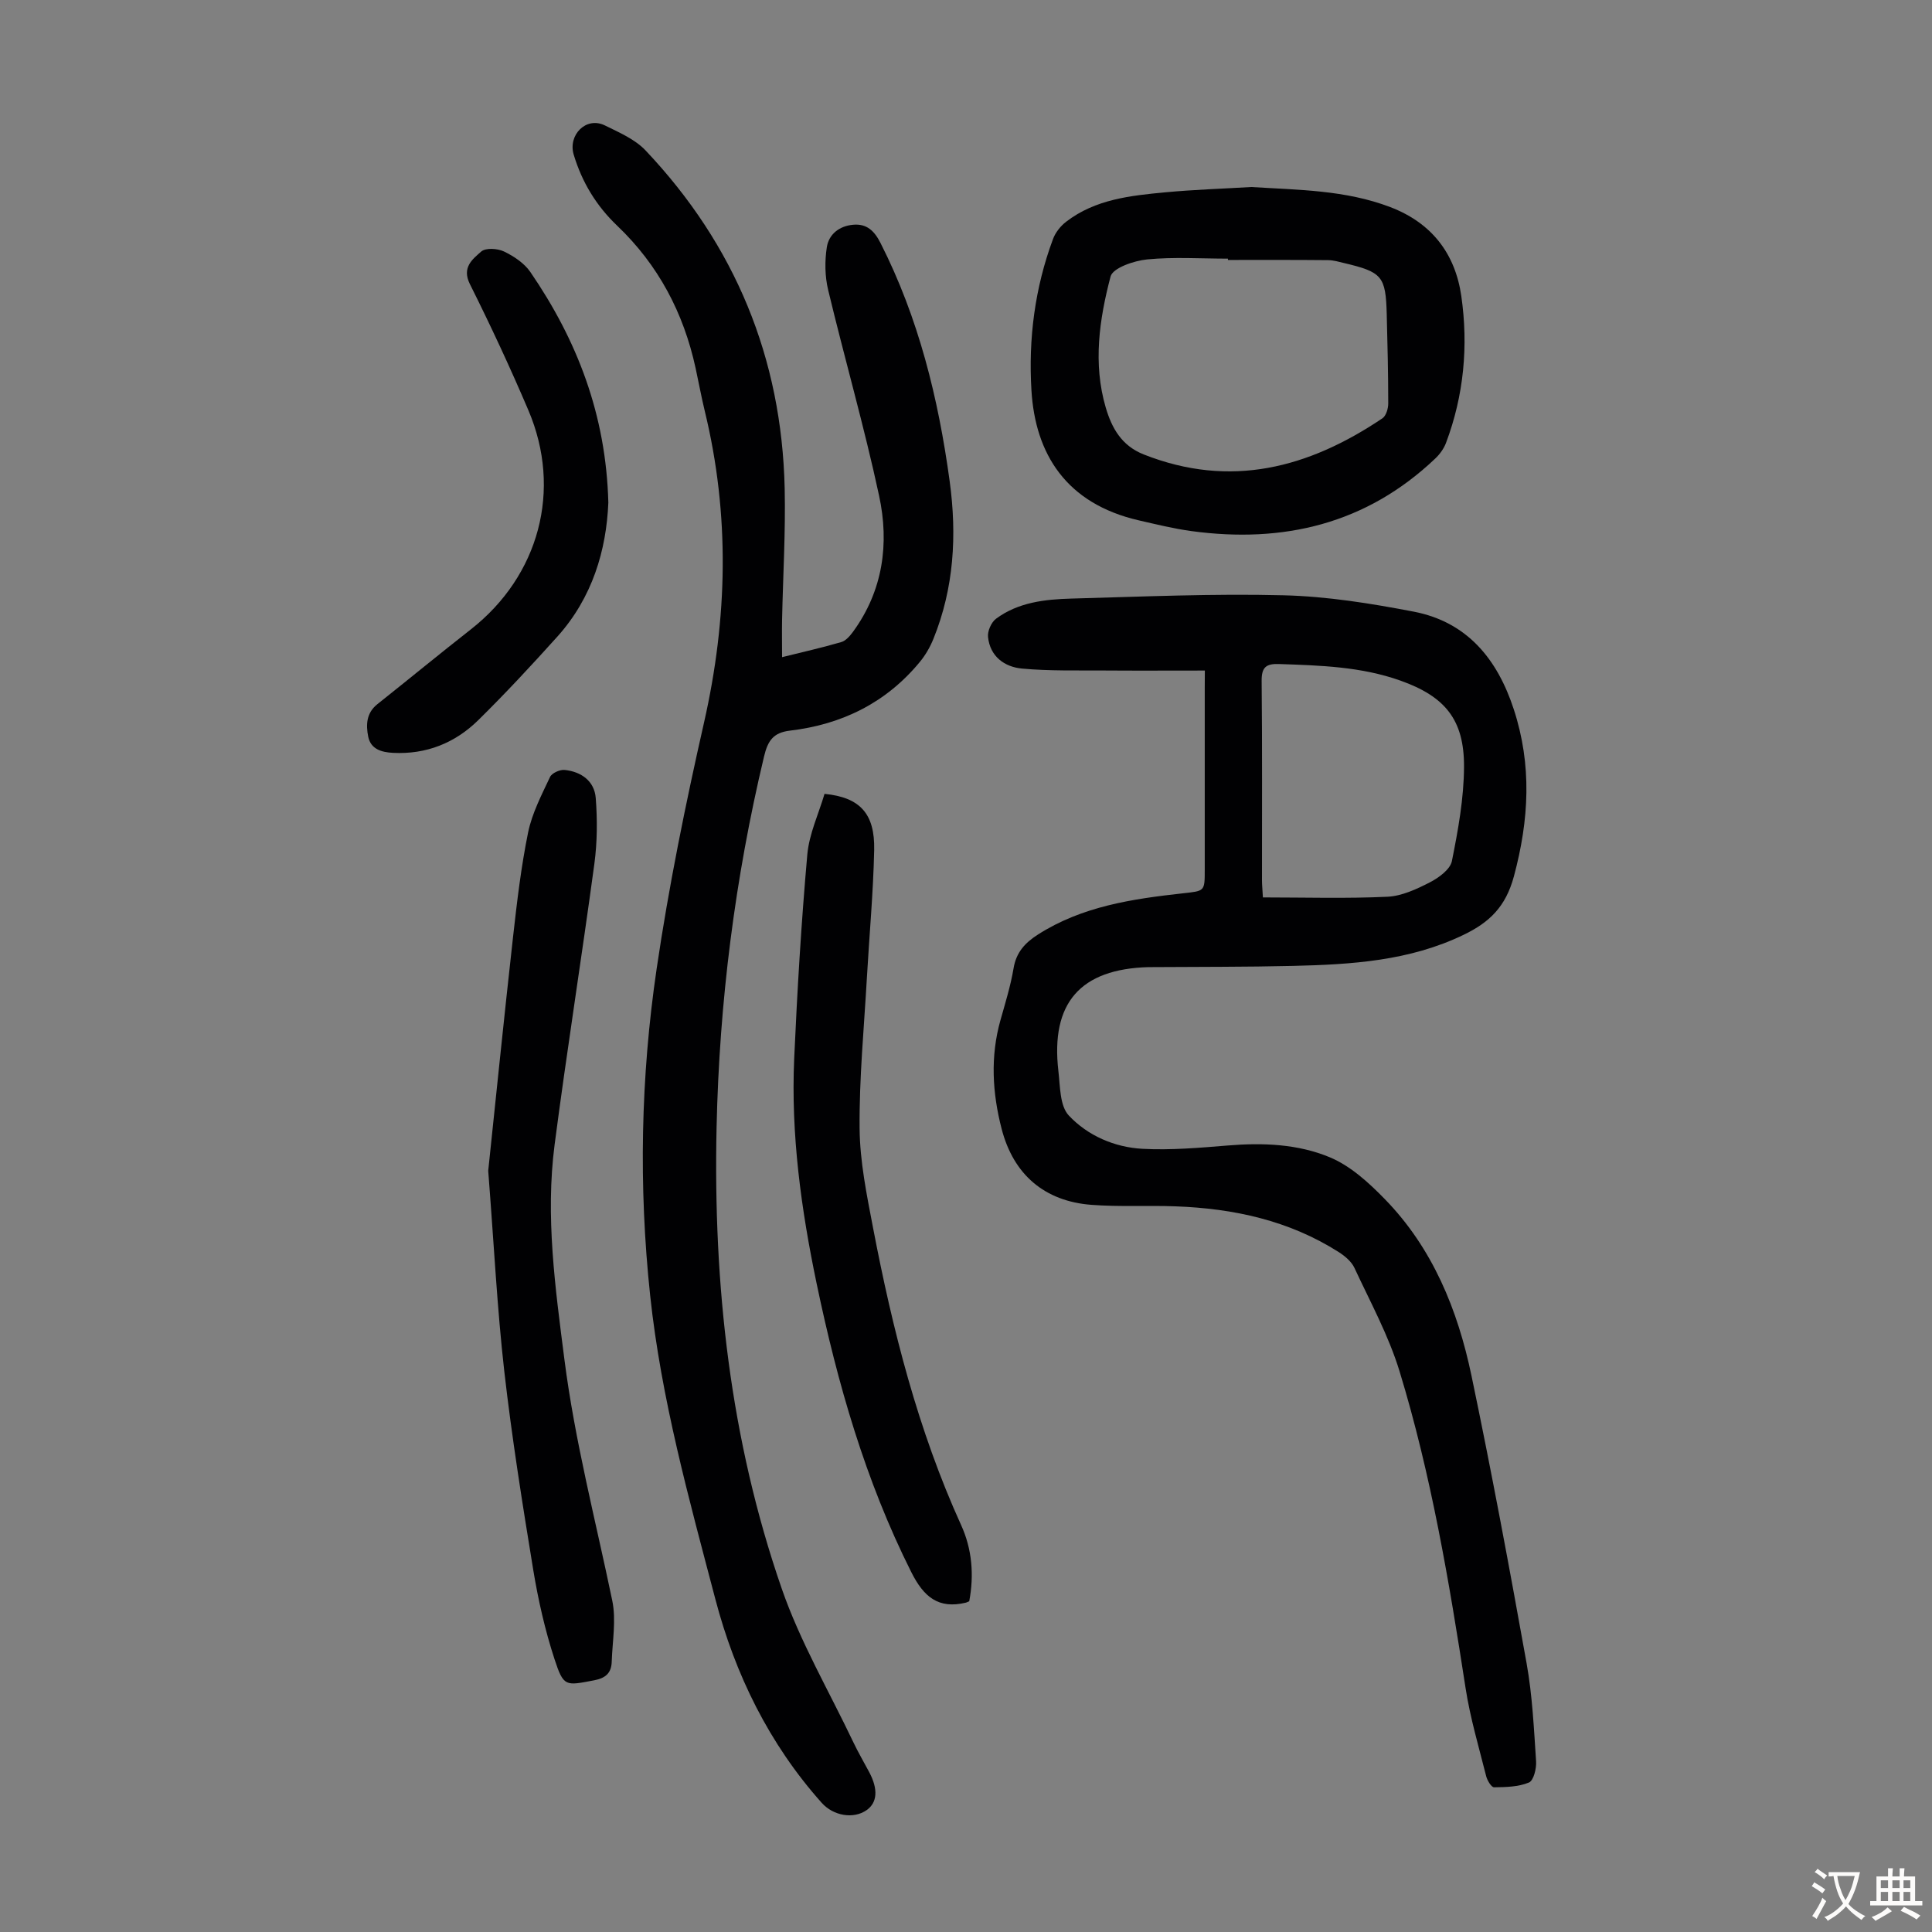
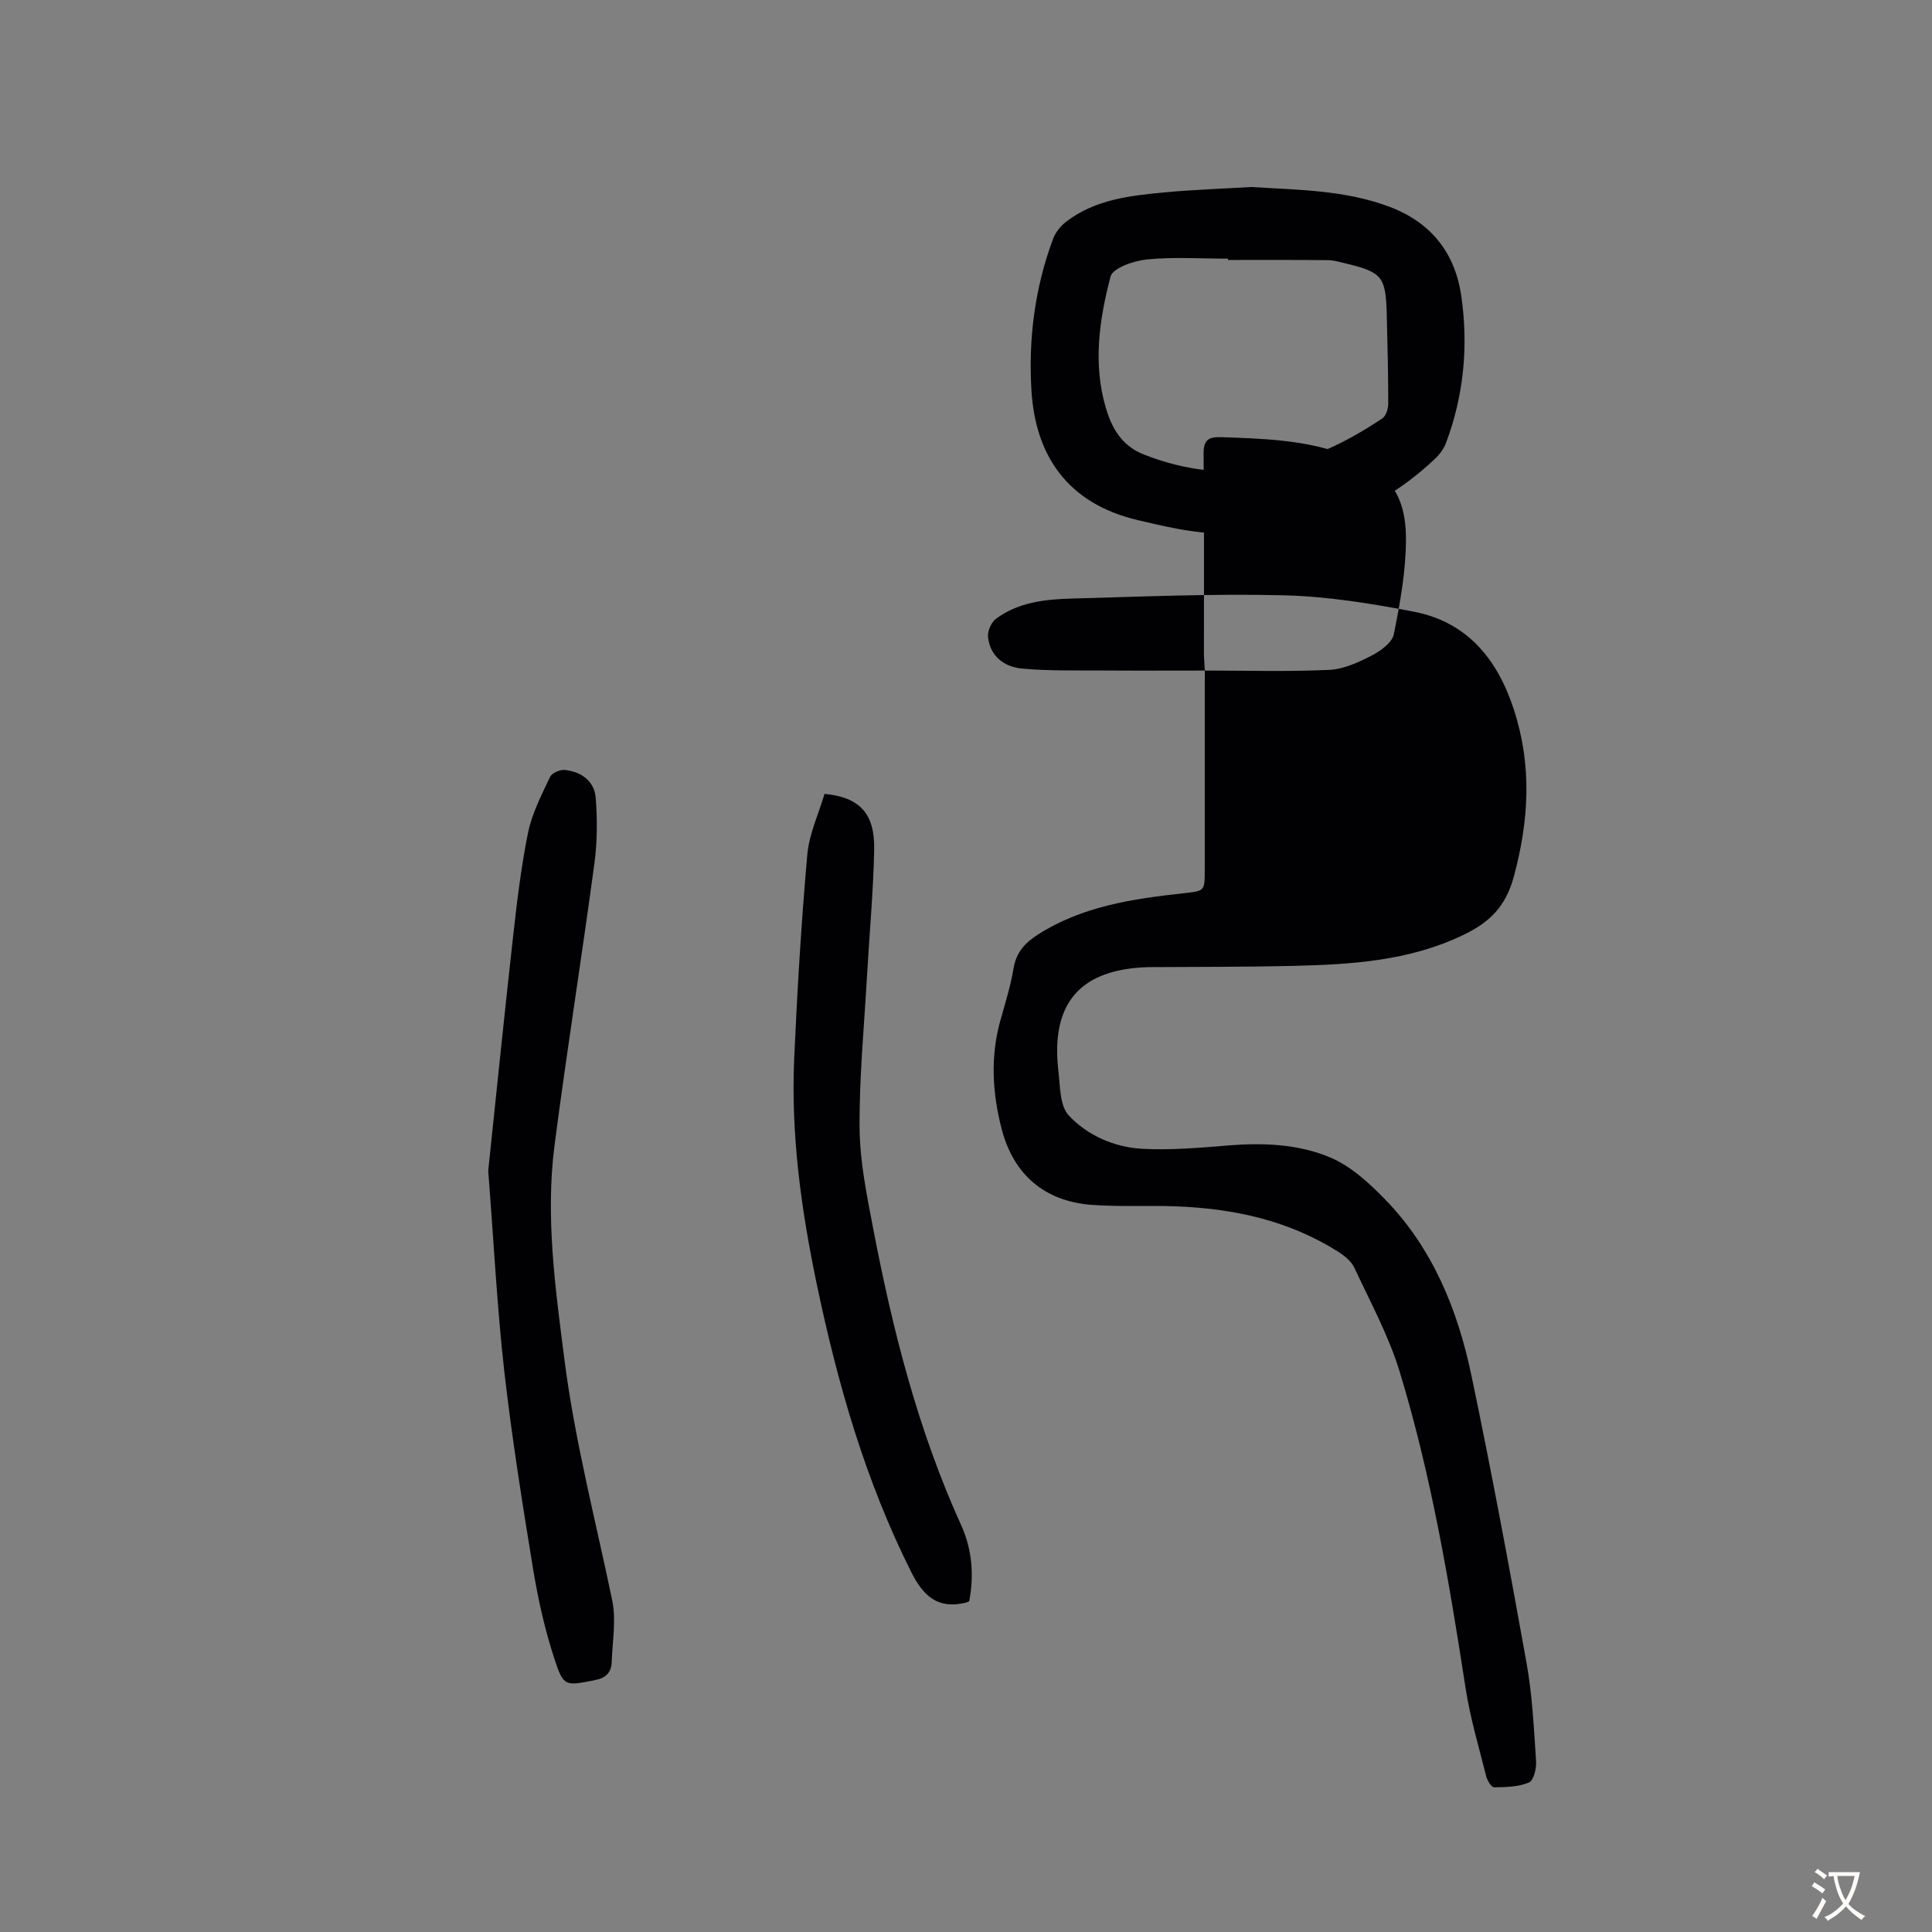
<svg xmlns="http://www.w3.org/2000/svg" enable-background="new 0 0 400 400" viewBox="0 0 400 400">
  <rect x="0" y="0" width="400" height="400" fill="#808080" stroke="none" />
  <g fill="#010103">
-     <path d="m249.45 138.83c-7.25 0-14.04.04-20.83-.01-5.68-.04-11.39.12-17.03-.4-3.62-.34-6.61-2.5-7.03-6.54-.13-1.21.67-3.04 1.65-3.77 4.6-3.42 10.14-4.03 15.62-4.18 14.65-.4 29.31-1.05 43.94-.68 9 .22 18.04 1.68 26.9 3.38 11.1 2.13 17.35 9.84 20.74 20.22 3.78 11.54 3.18 22.86.03 34.58-1.7 6.31-5.06 9.53-10.41 12.11-11.23 5.43-23.25 6.15-35.35 6.44-9.72.23-19.46.18-29.18.25-.22 0-.45 0-.67 0-14.17.38-20.34 7.42-18.7 21.53.37 3.16.28 7.19 2.15 9.19 3.92 4.18 9.47 6.59 15.28 6.9 5.86.31 11.8-.21 17.67-.69 7.25-.6 14.53-.31 21.13 2.46 4.25 1.78 8.04 5.24 11.34 8.63 9.92 10.17 15.1 22.93 17.95 36.55 4.14 19.79 7.85 39.68 11.42 59.59 1.19 6.66 1.51 13.49 1.96 20.27.1 1.49-.51 3.99-1.48 4.39-2.18.91-4.79.96-7.22.99-.55.01-1.41-1.41-1.63-2.29-1.52-6.04-3.31-12.06-4.26-18.2-3.41-22.12-7.13-44.18-13.67-65.61-2.26-7.41-6.06-14.36-9.35-21.44-.61-1.31-1.96-2.44-3.22-3.25-10.3-6.57-21.79-9.05-33.81-9.49-5.8-.22-11.64.13-17.42-.31-9.69-.74-16.14-6.25-18.59-15.72-1.93-7.45-2.37-14.99-.24-22.54 1-3.55 2.1-7.1 2.71-10.72.55-3.31 2.37-5.27 5.04-6.98 9.17-5.86 19.55-7.38 30.03-8.54 4.49-.5 4.51-.37 4.51-4.84 0-12.54 0-25.08 0-37.62.02-1.2.02-2.39.02-3.66zm12.02 46.97c8.7 0 17.26.26 25.79-.14 2.98-.14 6.05-1.58 8.78-2.98 1.84-.95 4.21-2.67 4.56-4.41 1.29-6.42 2.48-12.99 2.51-19.5.05-9.78-3.93-14.58-13.2-17.87-8.13-2.89-16.61-3.13-25.1-3.42-2.75-.1-3.63.72-3.6 3.54.14 13.74.06 27.49.07 41.24 0 .97.11 1.96.19 3.54z" />
-     <path d="m161.92 136.06c4.29-1.07 8.31-1.97 12.27-3.13.94-.27 1.79-1.28 2.42-2.13 6.22-8.52 7.53-18.26 5.4-28.15-3.07-14.3-7.14-28.39-10.55-42.62-.68-2.82-.72-5.95-.28-8.82.41-2.69 2.55-4.42 5.46-4.68 2.85-.26 4.42 1.33 5.65 3.76 7.9 15.55 11.99 32.18 14.33 49.35 1.52 11.17.9 22.1-3.37 32.64-.69 1.7-1.65 3.37-2.82 4.78-6.97 8.45-16.13 12.94-26.88 14.21-3.47.41-4.59 2.1-5.37 5.38-6.02 25.24-9.25 50.79-9.82 76.73-.71 32.59 2.79 64.63 13.48 95.5 3.81 11.01 9.81 21.26 14.84 31.84 1.01 2.12 2.2 4.15 3.3 6.22 1.86 3.52 1.66 6.27-.56 7.83-2.71 1.9-6.89 1.19-9.3-1.52-10.89-12.2-17.92-26.58-22.01-42.15-5.45-20.73-11.22-41.46-13.5-62.88-2.41-22.58-1.96-45.22 1.34-67.64 2.52-17.12 5.99-34.13 9.82-51.02 4.88-21.56 5.37-42.97.14-64.48-.71-2.93-1.25-5.91-1.89-8.85-2.49-11.45-7.71-21.37-16.25-29.51-4.28-4.08-7.26-8.95-8.99-14.7-1.22-4.05 2.55-7.97 6.46-6.05 2.96 1.46 6.23 2.86 8.42 5.18 18.54 19.59 28.19 43 28.8 69.97.2 9.05-.35 18.12-.54 27.18-.05 2.45 0 4.9 0 7.76z" />
+     <path d="m249.45 138.83c-7.25 0-14.04.04-20.83-.01-5.68-.04-11.39.12-17.03-.4-3.62-.34-6.61-2.5-7.03-6.54-.13-1.21.67-3.04 1.65-3.77 4.6-3.42 10.14-4.03 15.62-4.18 14.65-.4 29.31-1.05 43.94-.68 9 .22 18.04 1.68 26.9 3.38 11.1 2.13 17.35 9.84 20.74 20.22 3.78 11.54 3.18 22.86.03 34.58-1.7 6.31-5.06 9.53-10.41 12.11-11.23 5.43-23.25 6.15-35.35 6.44-9.72.23-19.46.18-29.18.25-.22 0-.45 0-.67 0-14.17.38-20.34 7.42-18.7 21.53.37 3.16.28 7.19 2.15 9.19 3.92 4.18 9.47 6.59 15.28 6.9 5.86.31 11.8-.21 17.67-.69 7.25-.6 14.53-.31 21.13 2.46 4.25 1.78 8.04 5.24 11.34 8.63 9.92 10.17 15.1 22.93 17.95 36.55 4.14 19.79 7.85 39.68 11.42 59.59 1.19 6.66 1.51 13.49 1.96 20.27.1 1.49-.51 3.99-1.48 4.39-2.18.91-4.79.96-7.22.99-.55.01-1.41-1.41-1.63-2.29-1.52-6.04-3.31-12.06-4.26-18.2-3.41-22.12-7.13-44.18-13.67-65.61-2.26-7.41-6.06-14.36-9.35-21.44-.61-1.31-1.96-2.44-3.22-3.25-10.3-6.57-21.79-9.05-33.81-9.49-5.8-.22-11.64.13-17.42-.31-9.69-.74-16.14-6.25-18.59-15.72-1.93-7.45-2.37-14.99-.24-22.54 1-3.55 2.1-7.1 2.71-10.72.55-3.31 2.37-5.27 5.04-6.98 9.17-5.86 19.55-7.38 30.03-8.54 4.49-.5 4.51-.37 4.51-4.84 0-12.54 0-25.08 0-37.62.02-1.2.02-2.39.02-3.66zc8.7 0 17.26.26 25.79-.14 2.98-.14 6.05-1.58 8.78-2.98 1.84-.95 4.21-2.67 4.56-4.41 1.29-6.42 2.48-12.99 2.51-19.5.05-9.78-3.93-14.58-13.2-17.87-8.13-2.89-16.61-3.13-25.1-3.42-2.75-.1-3.63.72-3.6 3.54.14 13.74.06 27.49.07 41.24 0 .97.11 1.96.19 3.54z" />
    <path d="m259.06 38.72c9.75.61 19.47.6 28.79 4.16 8.6 3.29 13.44 9.65 14.7 18.43 1.48 10.31.53 20.55-3.17 30.39-.45 1.19-1.29 2.35-2.22 3.23-14.28 13.57-31.44 17.62-50.53 15.02-3.64-.5-7.24-1.39-10.83-2.21-15.11-3.47-21.46-13.8-22.25-26.9-.65-10.69.7-21.23 4.46-31.34.5-1.36 1.56-2.7 2.72-3.59 6.06-4.67 13.37-5.42 20.61-6.1 5.88-.55 11.81-.74 17.72-1.09zm-4.83 15.1c0-.09 0-.18 0-.27-5.58 0-11.21-.38-16.74.16-2.71.27-7.1 1.76-7.56 3.54-2.33 8.86-3.67 18.03-1 27.12 1.23 4.18 3.23 7.89 7.87 9.72 17.98 7.1 34.14 2.8 49.41-7.48.77-.52 1.22-2.04 1.21-3.1 0-6.15-.15-12.29-.31-18.44-.21-7.89-.94-8.74-8.84-10.61-1.08-.26-2.19-.59-3.29-.6-6.92-.07-13.83-.04-20.75-.04z" />
    <path d="m101.08 242.4c1.53-14.5 3.25-31.51 5.15-48.51.81-7.21 1.66-14.45 3.11-21.55.82-3.98 2.79-7.75 4.54-11.48.38-.81 2.05-1.56 3.04-1.45 3.43.36 6.14 2.3 6.42 5.8.35 4.51.32 9.14-.28 13.61-2.62 19.4-5.7 38.74-8.23 58.14-1.94 14.89.13 29.66 2.02 44.46 2.16 16.91 6.46 33.33 9.91 49.96.84 4.04.03 8.43-.11 12.66-.07 2.28-1.2 3.39-3.64 3.85-5.92 1.12-6.31 1.41-8.2-4.37-1.97-6.01-3.38-12.26-4.41-18.5-2.24-13.68-4.43-27.39-6-41.17-1.46-12.88-2.11-25.86-3.32-41.45z" />
    <path d="m200.67 331.52c-.49.21-.58.27-.69.29-5.73 1.38-8.75-1.22-11.31-6.32-9.52-18.96-15.28-39.1-19.59-59.72-3.21-15.37-5.35-30.89-4.65-46.64.63-14.07 1.47-28.14 2.71-42.16.38-4.32 2.36-8.5 3.57-12.61 7.33.72 10.44 4.08 10.28 11.63-.19 8.82-1.01 17.64-1.51 26.45-.59 10.39-1.6 20.79-1.51 31.18.06 6.86 1.48 13.77 2.78 20.56 4.04 21.11 9.29 41.87 18.23 61.55 2.27 4.96 2.72 10.33 1.69 15.79z" />
-     <path d="m125.95 104.08c-.41 9.79-3.27 19.62-10.56 27.73-5.31 5.9-10.72 11.73-16.37 17.29-4.81 4.73-10.76 7.12-17.64 6.77-2.39-.12-4.63-.75-5.15-3.38-.48-2.41-.39-4.87 1.88-6.68 6.48-5.15 12.87-10.41 19.38-15.51 14.12-11.07 18.94-28.84 11.91-45.35-3.76-8.83-7.82-17.54-12.11-26.12-1.73-3.46.54-5.16 2.34-6.75.91-.81 3.39-.65 4.72-.01 2.04.98 4.2 2.42 5.45 4.24 9.67 14.11 15.68 29.55 16.15 47.77z" />
  </g>
  <path d="m377.9 391.2c-.2.3-.4.5-.6.8-.7-.6-1.4-1-2.2-1.5.2-.3.4-.5.5-.8.6.4 1.4.8 2.3 1.5zm-1.8 6.1c-.2-.2-.5-.4-.9-.6.4-.6.8-1.2 1.2-1.9s.7-1.3.9-1.9c.3.3.5.5.8.7-.7 1.3-1.4 2.6-2 3.7zm2.2-9c-.3.3-.5.5-.6.8-.6-.6-1.3-1.1-2-1.5.3-.3.5-.5.6-.7.6.5 1.3.9 2 1.4zm.3.2v-.9h2 4.5c-.3 1.3-.6 2.5-1 3.6s-.9 2.1-1.4 3c.4.5 1 1 1.6 1.4s1.2.8 1.9 1.1c-.3.2-.5.4-.8.8-.4-.3-1-.7-1.6-1.2s-1.2-1.1-1.6-1.6c-.5.6-1.1 1.1-1.7 1.6s-1.4.9-2.1 1.4c-.1-.3-.3-.5-.7-.8.6-.2 1.2-.5 1.9-1s1.4-1.1 2-1.8c-.5-.8-.9-1.6-1.2-2.5s-.6-2-.8-3.2c-.4.1-.7.1-1 .1zm2.5 2.7c.3 1 .7 1.7 1 2.2.3-.5.6-1.1 1-2s.6-1.9.9-3h-3.2-.4c.1.9.3 1.8.7 2.8z" fill="#fcfbfa" />
-   <path d="m396.5 388.5v1.5 3.6h1.5v.9c-.4 0-1 0-1.7 0h-7.9c-.5 0-.9 0-1.2 0v-.9h1.3v-3.5c0-.7 0-1.2 0-1.6h2.4c0-.8 0-1.4 0-1.7h1c0 .3-.1.8-.1 1.7h1.5c0-.8 0-1.4 0-1.7h1c0 .3-.1.9-.1 1.7zm-8.2 9.2c-.2-.3-.5-.5-.8-.8.8-.3 1.4-.6 1.9-.9s1-.7 1.4-1.1c.3.3.6.5.9.8-1.6 1-2.8 1.6-3.4 2zm2.6-6.8v-1.6h-1.5v1.6zm0 2.7v-1.9h-1.5v1.9zm2.4-2.7v-1.6h-1.5v1.6zm0 2.7v-1.9h-1.5v1.9zm.2 2 .7-.8c.4.2.9.5 1.6.8s1.3.7 1.8 1c-.3.3-.5.5-.8.8-.4-.3-1.5-1-3.3-1.8zm2-4.7v-1.6h-1.4v1.6zm0 2.7v-1.9h-1.4v1.9z" fill="#fcfbfa" />
</svg>